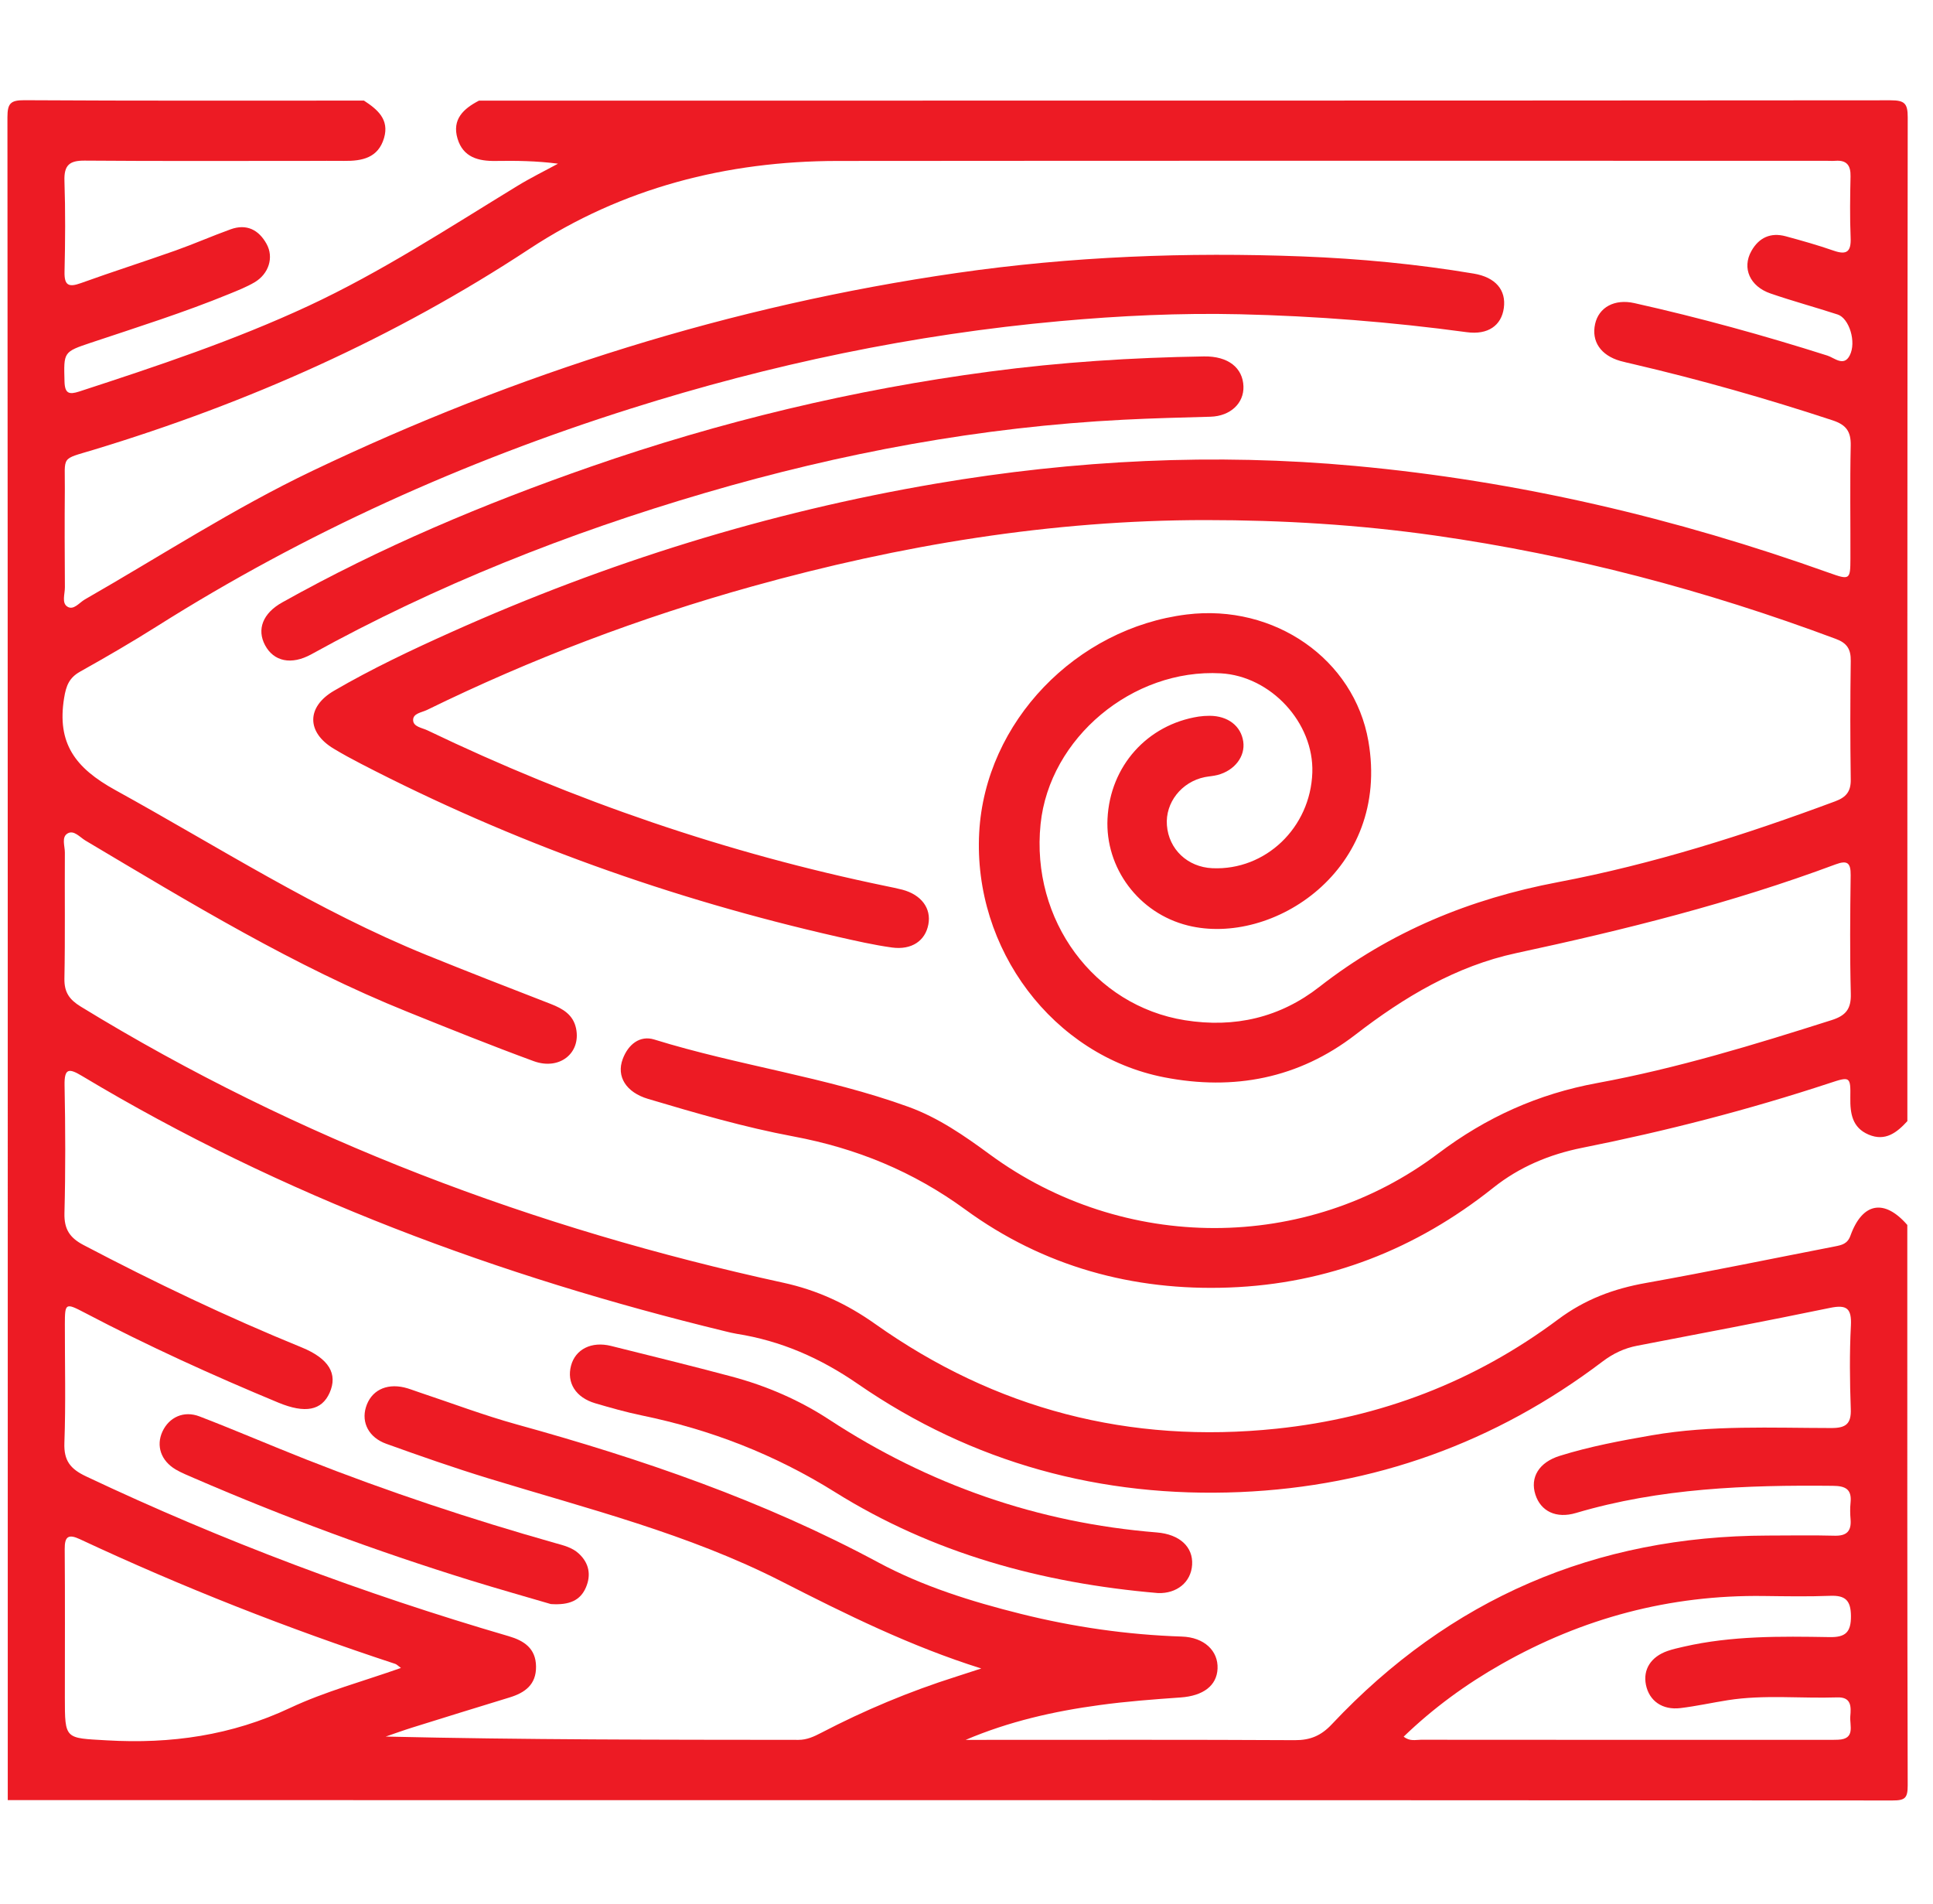
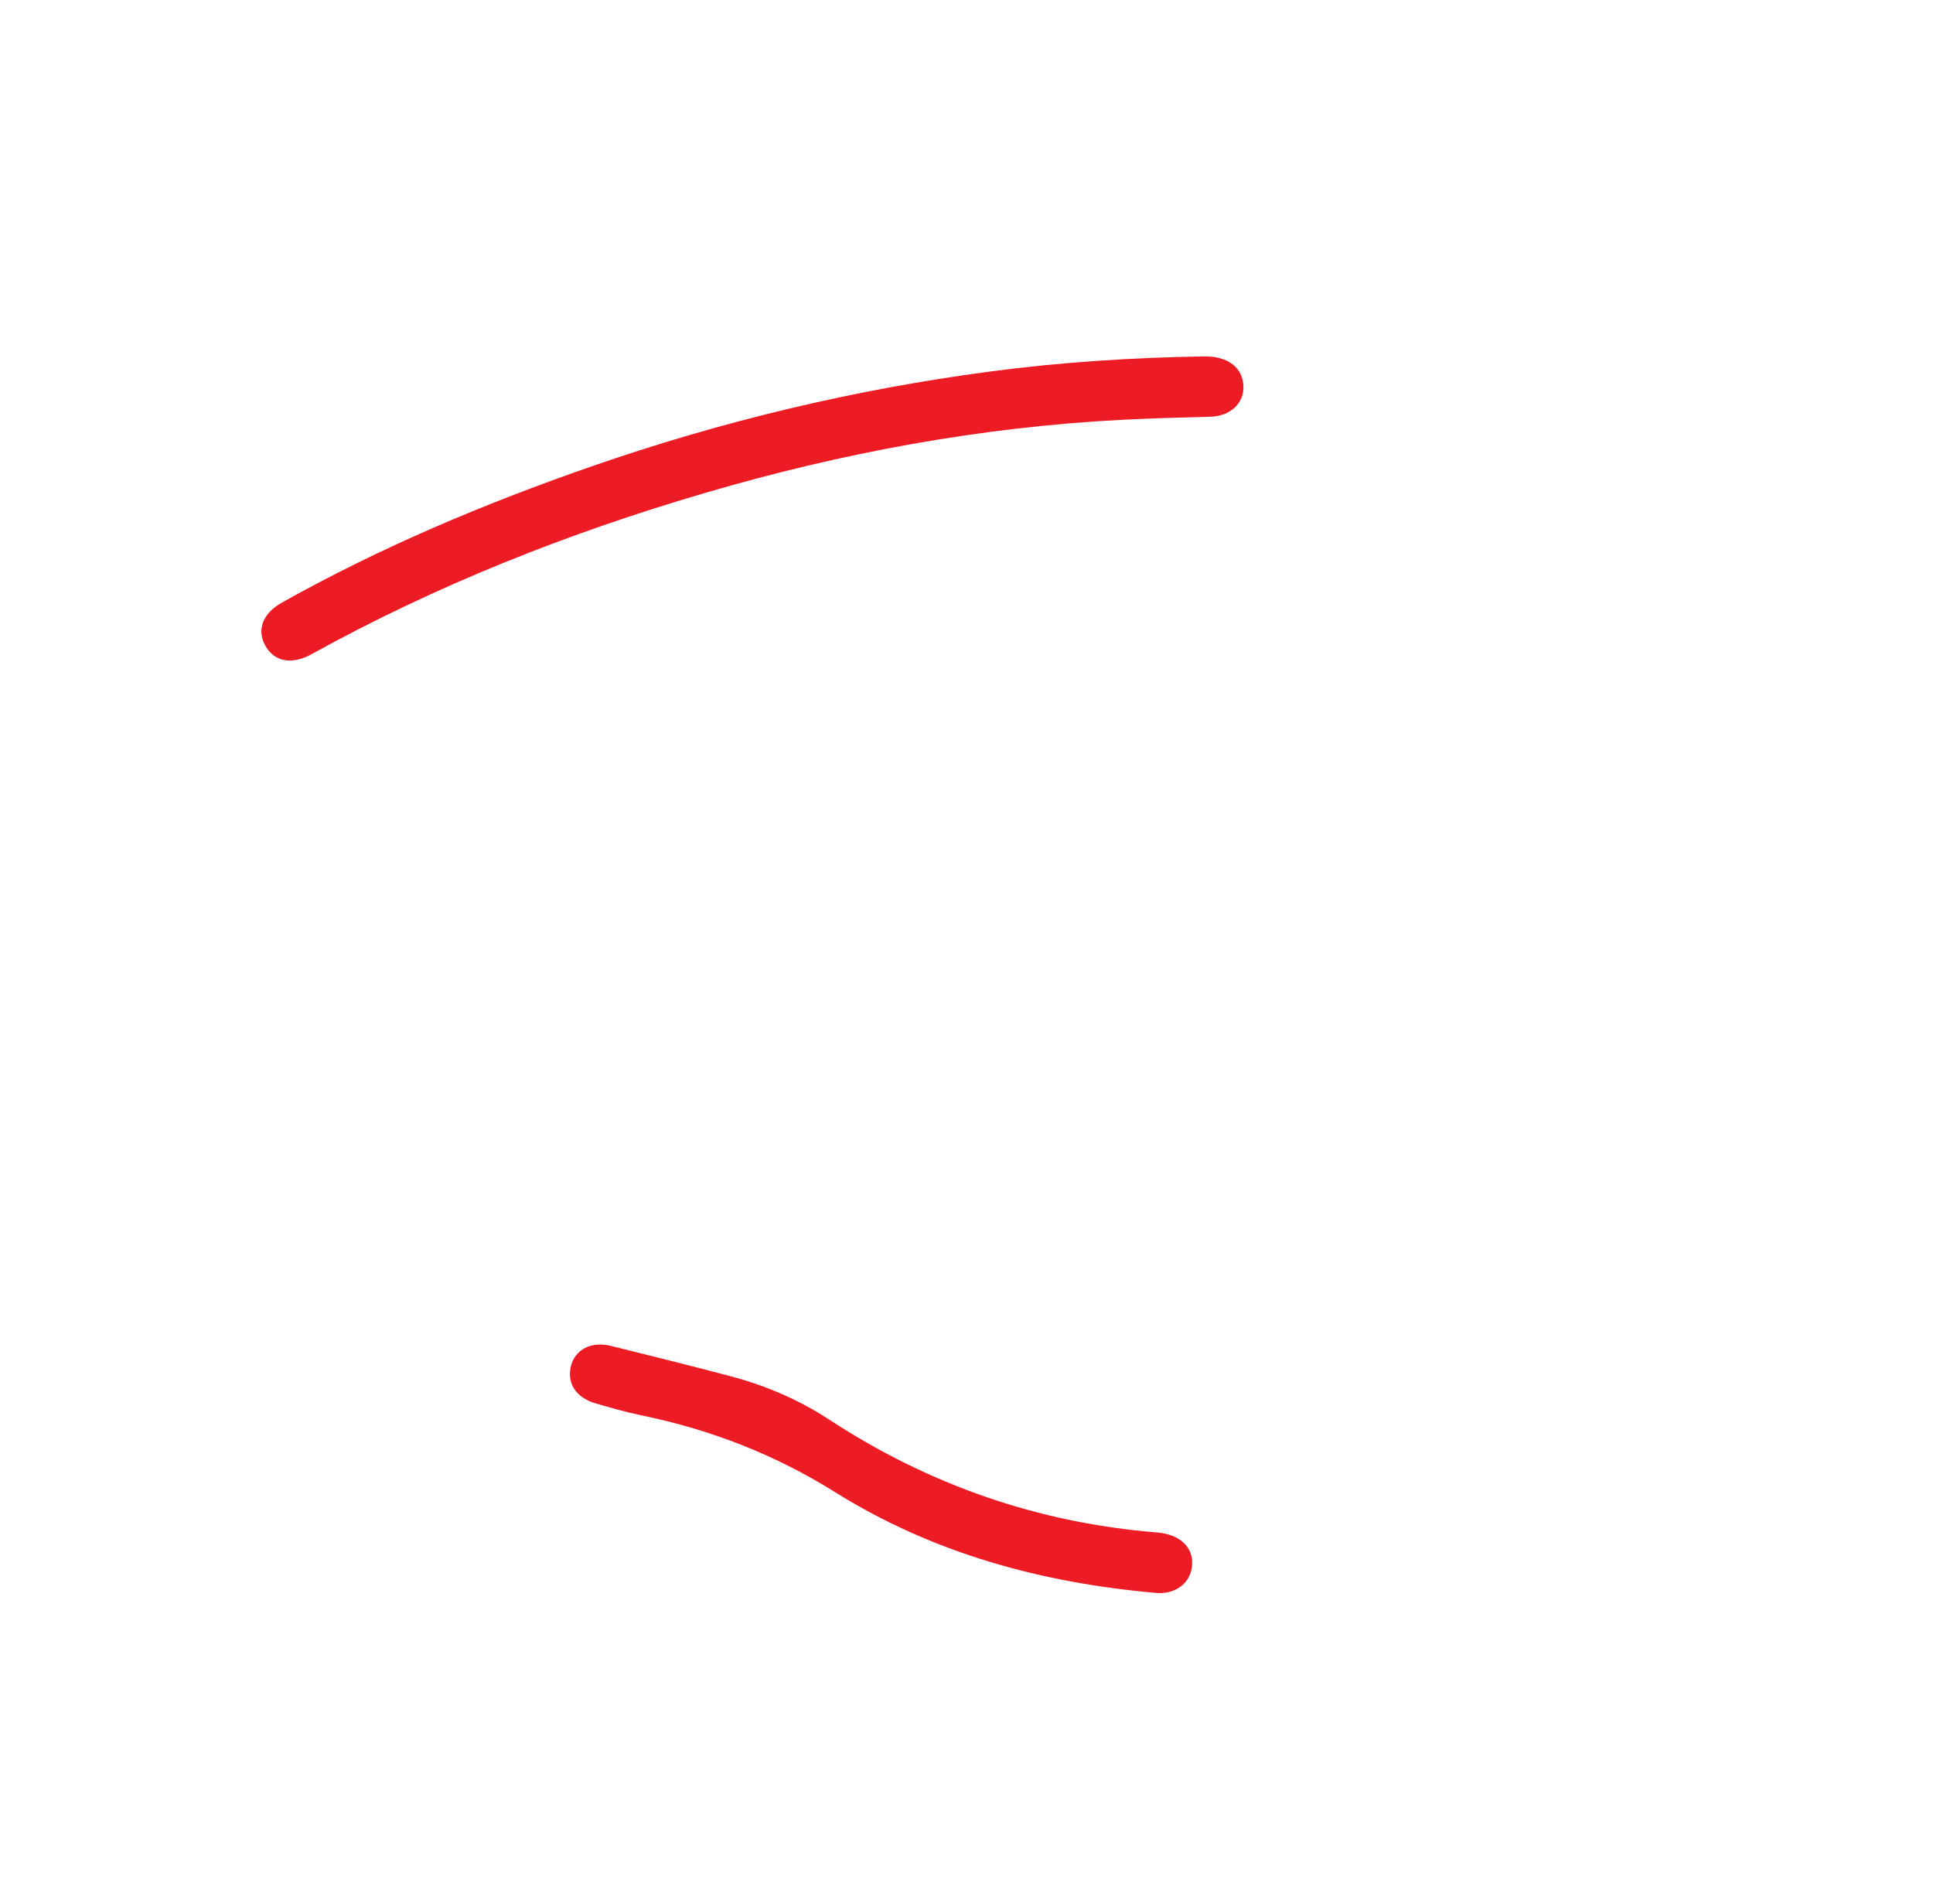
<svg xmlns="http://www.w3.org/2000/svg" width="65" height="64" viewBox="0 0 65 64" fill="none">
  <g clip-path="url(#clip0_87_219)">
-     <path d="M64.14 37.69C63.787 38.076 63.398 38.385 62.834 38.145C62.281 37.909 62.212 37.431 62.22 36.9C62.231 36.19 62.214 36.185 61.519 36.415C58.792 37.313 56.017 38.028 53.203 38.589C52.1 38.81 51.093 39.232 50.217 39.929C47.614 42.004 44.652 43.163 41.331 43.286C38.099 43.407 35.081 42.578 32.465 40.668C30.702 39.38 28.797 38.603 26.677 38.206C25.024 37.897 23.404 37.424 21.79 36.944C21.051 36.723 20.721 36.191 20.94 35.605C21.122 35.115 21.515 34.797 22.003 34.949C24.821 35.823 27.77 36.205 30.551 37.213C31.554 37.577 32.43 38.184 33.287 38.814C37.773 42.106 43.925 42.127 48.36 38.782C49.979 37.561 51.723 36.776 53.711 36.411C56.39 35.918 58.996 35.121 61.591 34.296C62.067 34.145 62.249 33.923 62.236 33.414C62.202 32.084 62.214 30.753 62.231 29.422C62.236 29.004 62.117 28.914 61.722 29.061C58.228 30.364 54.625 31.262 50.983 32.044C48.961 32.479 47.209 33.525 45.577 34.787C43.668 36.259 41.487 36.674 39.149 36.219C35.409 35.489 32.718 31.907 32.927 27.994C33.128 24.26 36.2 21.116 39.904 20.659C42.858 20.295 45.536 22.165 46.014 24.917C46.768 29.255 42.787 31.824 39.943 31.115C38.287 30.703 37.159 29.175 37.242 27.522C37.329 25.759 38.574 24.363 40.306 24.091C40.428 24.073 40.554 24.065 40.678 24.065C41.291 24.067 41.73 24.407 41.806 24.93C41.88 25.43 41.516 25.906 40.941 26.055C40.801 26.091 40.654 26.099 40.51 26.127C39.729 26.287 39.181 26.986 39.239 27.744C39.3 28.552 39.932 29.151 40.766 29.189C42.557 29.27 44.067 27.825 44.129 25.973C44.185 24.301 42.736 22.73 41.05 22.637C38.085 22.473 35.289 24.812 34.991 27.705C34.658 30.938 36.792 33.813 39.845 34.3C41.524 34.568 43.048 34.208 44.366 33.178C46.749 31.318 49.429 30.219 52.388 29.658C55.578 29.053 58.671 28.072 61.714 26.939C62.078 26.803 62.239 26.613 62.234 26.212C62.215 24.882 62.215 23.551 62.234 22.22C62.24 21.829 62.112 21.621 61.736 21.481C57.361 19.845 52.873 18.661 48.245 18.003C45.689 17.64 43.124 17.485 40.542 17.485C35.351 17.485 30.285 18.325 25.3 19.713C21.527 20.764 17.877 22.146 14.357 23.869C14.181 23.955 13.883 23.981 13.892 24.215C13.9 24.436 14.193 24.468 14.371 24.553C19.302 26.921 24.439 28.685 29.799 29.791C29.982 29.829 30.165 29.865 30.346 29.912C30.981 30.082 31.319 30.536 31.218 31.076C31.116 31.628 30.659 31.946 29.993 31.855C29.377 31.77 28.768 31.629 28.16 31.492C22.58 30.223 17.231 28.316 12.146 25.682C11.832 25.52 11.521 25.351 11.219 25.169C10.304 24.619 10.302 23.764 11.232 23.223C12.509 22.479 13.845 21.849 15.191 21.245C20.412 18.905 25.836 17.217 31.478 16.258C36.147 15.464 40.841 15.23 45.57 15.665C51.046 16.169 56.345 17.413 61.514 19.261C62.2 19.506 62.221 19.491 62.223 18.783C62.227 17.514 62.205 16.245 62.233 14.978C62.243 14.504 62.079 14.282 61.625 14.132C59.413 13.403 57.176 12.767 54.908 12.238C54.767 12.204 54.624 12.175 54.484 12.135C53.827 11.946 53.508 11.477 53.638 10.891C53.762 10.334 54.288 10.041 54.956 10.19C57.146 10.679 59.31 11.275 61.449 11.955C61.681 12.028 61.997 12.337 62.197 11.955C62.436 11.5 62.179 10.699 61.795 10.574C61.044 10.329 60.28 10.123 59.534 9.866C58.842 9.628 58.572 9.012 58.892 8.441C59.145 7.988 59.542 7.806 60.049 7.944C60.591 8.091 61.131 8.243 61.661 8.428C62.114 8.586 62.25 8.448 62.23 7.986C62.202 7.301 62.212 6.614 62.227 5.928C62.235 5.56 62.099 5.379 61.72 5.406C61.616 5.414 61.512 5.406 61.408 5.406C50.326 5.406 39.244 5.401 28.16 5.411C24.435 5.415 20.917 6.32 17.809 8.364C13.25 11.365 8.343 13.548 3.141 15.124C2.023 15.462 2.189 15.306 2.18 16.437C2.171 17.539 2.174 18.642 2.182 19.744C2.184 19.965 2.07 20.265 2.259 20.391C2.472 20.534 2.665 20.261 2.852 20.154C5.395 18.698 7.854 17.095 10.505 15.83C17.398 12.541 24.597 10.271 32.169 9.178C36.031 8.62 39.906 8.472 43.794 8.621C45.721 8.696 47.647 8.878 49.555 9.198C50.287 9.32 50.653 9.748 50.568 10.358C50.487 10.944 50.036 11.265 49.322 11.168C46.787 10.825 44.24 10.624 41.687 10.565C39.672 10.519 37.654 10.615 35.647 10.796C30.726 11.24 25.917 12.248 21.205 13.739C15.589 15.515 10.258 17.912 5.271 21.06C4.428 21.592 3.564 22.093 2.694 22.58C2.327 22.786 2.224 23.049 2.156 23.465C1.909 24.987 2.524 25.817 3.883 26.565C7.34 28.471 10.667 30.615 14.342 32.107C15.729 32.669 17.123 33.212 18.518 33.752C18.926 33.911 19.275 34.113 19.371 34.576C19.542 35.405 18.815 35.993 17.945 35.675C16.522 35.153 15.114 34.587 13.706 34.019C9.891 32.484 6.392 30.352 2.871 28.258C2.683 28.146 2.484 27.894 2.271 28.021C2.061 28.146 2.182 28.443 2.181 28.661C2.172 30.075 2.194 31.489 2.166 32.903C2.158 33.362 2.335 33.608 2.715 33.841C10.042 38.328 17.964 41.3 26.335 43.124C27.476 43.372 28.472 43.833 29.428 44.51C33.475 47.38 37.985 48.55 42.927 48.032C46.419 47.666 49.592 46.451 52.398 44.355C53.303 43.681 54.26 43.327 55.341 43.134C57.467 42.754 59.583 42.316 61.703 41.904C61.932 41.859 62.124 41.819 62.223 41.545C62.626 40.426 63.362 40.293 64.136 41.183C64.136 47.462 64.132 53.742 64.149 60.021C64.149 60.449 64.065 60.532 63.637 60.531C42.513 60.518 21.386 60.52 0.261 60.52C0.261 41.661 0.264 22.802 0.25 3.943C0.25 3.475 0.355 3.367 0.823 3.369C4.628 3.392 8.433 3.382 12.238 3.382C12.693 3.679 13.097 4.014 12.914 4.64C12.718 5.308 12.178 5.416 11.578 5.409C11.182 5.404 10.788 5.409 10.393 5.409C7.878 5.409 5.361 5.42 2.846 5.4C2.333 5.396 2.15 5.556 2.167 6.078C2.201 7.096 2.194 8.115 2.17 9.133C2.159 9.591 2.302 9.668 2.715 9.52C3.771 9.139 4.84 8.799 5.898 8.424C6.524 8.202 7.133 7.933 7.759 7.708C8.293 7.516 8.702 7.727 8.964 8.201C9.215 8.654 9.038 9.209 8.56 9.491C8.293 9.648 8 9.763 7.712 9.881C6.192 10.505 4.625 10.998 3.068 11.518C2.124 11.834 2.143 11.831 2.169 12.827C2.18 13.236 2.327 13.272 2.663 13.163C5.271 12.313 7.871 11.447 10.367 10.287C12.825 9.143 15.086 7.662 17.392 6.254C17.836 5.982 18.306 5.752 18.764 5.503C18.04 5.409 17.355 5.4 16.67 5.411C16.084 5.421 15.573 5.289 15.385 4.66C15.192 4.01 15.588 3.652 16.107 3.383C31.929 3.383 47.754 3.385 63.576 3.372C64.044 3.372 64.15 3.476 64.15 3.944C64.135 15.194 64.138 26.442 64.138 37.691L64.14 37.69ZM32.472 58.494H32.997C36.51 58.494 40.025 58.485 43.538 58.504C44.059 58.507 44.424 58.354 44.784 57.97C48.754 53.748 53.648 51.639 59.443 51.625C60.192 51.624 60.94 51.61 61.689 51.63C62.098 51.641 62.261 51.478 62.228 51.077C62.212 50.891 62.209 50.702 62.228 50.516C62.274 50.064 62.052 49.957 61.636 49.953C58.72 49.923 55.82 50.029 52.995 50.866C52.325 51.065 51.809 50.806 51.63 50.248C51.444 49.67 51.749 49.162 52.453 48.944C53.466 48.628 54.507 48.434 55.552 48.253C57.554 47.907 59.572 48.008 61.585 48.01C62.069 48.01 62.253 47.872 62.235 47.371C62.202 46.436 62.191 45.498 62.239 44.565C62.268 43.984 62.098 43.855 61.536 43.971C59.381 44.416 57.219 44.827 55.057 45.242C54.619 45.326 54.245 45.504 53.885 45.776C50.282 48.506 46.198 49.971 41.7 50.163C37.039 50.361 32.702 49.187 28.85 46.53C27.577 45.652 26.262 45.078 24.765 44.841C24.642 44.821 24.52 44.791 24.399 44.761C16.783 42.911 9.499 40.217 2.754 36.171C2.315 35.908 2.161 35.912 2.171 36.486C2.199 37.919 2.205 39.355 2.167 40.789C2.154 41.325 2.346 41.614 2.806 41.856C5.2 43.114 7.637 44.277 10.141 45.298C11.064 45.675 11.366 46.192 11.083 46.827C10.819 47.417 10.267 47.532 9.358 47.155C7.15 46.239 4.975 45.25 2.857 44.138C2.2 43.794 2.182 43.803 2.181 44.523C2.179 45.854 2.214 47.185 2.165 48.514C2.144 49.112 2.37 49.387 2.891 49.634C7.486 51.807 12.228 53.584 17.105 55.008C17.621 55.159 18.019 55.417 18.025 56.029C18.032 56.636 17.654 56.91 17.132 57.069C16.039 57.402 14.947 57.742 13.857 58.082C13.56 58.175 13.267 58.282 12.971 58.383C17.621 58.492 22.236 58.49 26.849 58.494C27.134 58.494 27.369 58.384 27.612 58.258C29.071 57.498 30.583 56.865 32.153 56.368C32.435 56.278 32.715 56.185 32.997 56.094C30.621 55.349 28.445 54.271 26.279 53.166C23.148 51.568 19.751 50.721 16.413 49.699C15.262 49.346 14.123 48.948 12.989 48.54C12.401 48.329 12.149 47.827 12.303 47.316C12.469 46.763 12.965 46.501 13.591 46.645C13.752 46.682 13.907 46.747 14.066 46.799C15.17 47.166 16.261 47.58 17.38 47.89C21.578 49.049 25.673 50.453 29.525 52.524C31.029 53.333 32.664 53.843 34.323 54.257C36.102 54.701 37.907 54.96 39.742 55.021C40.498 55.046 40.969 55.504 40.942 56.101C40.916 56.676 40.454 57.014 39.704 57.068C38.794 57.132 37.882 57.2 36.977 57.324C35.438 57.532 33.925 57.875 32.47 58.495L32.472 58.494ZM13.482 56.076C13.382 56.004 13.341 55.955 13.29 55.939C9.673 54.75 6.135 53.36 2.686 51.747C2.3 51.566 2.172 51.656 2.176 52.08C2.189 53.743 2.181 55.406 2.181 57.071C2.181 58.494 2.185 58.428 3.591 58.51C5.746 58.636 7.787 58.346 9.761 57.417C10.934 56.867 12.205 56.528 13.483 56.076H13.482ZM47.201 58.386C47.41 58.553 47.604 58.49 47.781 58.49C52.352 58.494 56.924 58.494 61.495 58.493C61.599 58.493 61.704 58.493 61.807 58.489C62.401 58.468 62.193 58.011 62.219 57.701C62.246 57.385 62.264 57.049 61.779 57.066C60.555 57.107 59.327 56.968 58.107 57.159C57.574 57.243 57.047 57.36 56.511 57.425C55.9 57.5 55.457 57.184 55.347 56.643C55.243 56.127 55.515 55.698 56.077 55.504C56.253 55.443 56.437 55.403 56.619 55.361C58.233 54.991 59.876 55.011 61.517 55.039C62.054 55.05 62.245 54.881 62.241 54.327C62.236 53.801 62.049 53.632 61.545 53.651C60.798 53.68 60.049 53.666 59.301 53.657C56.152 53.617 53.218 54.398 50.484 55.95C49.294 56.625 48.198 57.424 47.2 58.386H47.201Z" fill="#ED1B24" />
    <path d="M41.813 12.991C41.831 13.553 41.379 13.99 40.705 14.01C39.729 14.037 38.755 14.061 37.779 14.111C32.985 14.354 28.303 15.224 23.706 16.573C19.108 17.92 14.673 19.674 10.471 21.996C9.795 22.369 9.203 22.238 8.912 21.69C8.634 21.167 8.828 20.622 9.49 20.253C12.798 18.401 16.28 16.936 19.857 15.692C24.225 14.172 28.7 13.099 33.283 12.492C35.672 12.175 38.075 12.021 40.484 11.983C41.301 11.969 41.793 12.368 41.813 12.992V12.991Z" fill="#ED1B24" />
    <path d="M38.943 53.559C35.009 53.223 31.354 52.211 28.076 50.163C26.045 48.895 23.897 48.064 21.579 47.586C21.051 47.477 20.53 47.329 20.013 47.177C19.357 46.982 19.05 46.487 19.202 45.913C19.348 45.362 19.889 45.087 20.544 45.249C21.893 45.585 23.244 45.917 24.588 46.275C25.76 46.587 26.869 47.063 27.883 47.727C31.236 49.92 34.899 51.197 38.895 51.52C39.672 51.582 40.123 52.009 40.087 52.606C40.05 53.204 39.561 53.579 38.943 53.559Z" fill="#ED1B24" />
-     <path d="M18.522 53.928C17.726 53.694 16.767 53.424 15.816 53.13C12.659 52.151 9.562 51.008 6.528 49.695C6.318 49.604 6.104 49.518 5.908 49.404C5.41 49.11 5.242 48.605 5.463 48.127C5.686 47.647 6.18 47.415 6.71 47.62C7.912 48.082 9.094 48.593 10.292 49.065C13.038 50.148 15.836 51.076 18.675 51.879C18.955 51.957 19.243 52.027 19.464 52.232C19.809 52.551 19.883 52.948 19.702 53.37C19.516 53.802 19.153 53.971 18.522 53.928Z" fill="#ED1B24" />
  </g>
  <defs>
    <clipPath id="clip0_87_219">
      <rect width="64" height="64" fill="white" transform="translate(0.25)" />
    </clipPath>
  </defs>
</svg>